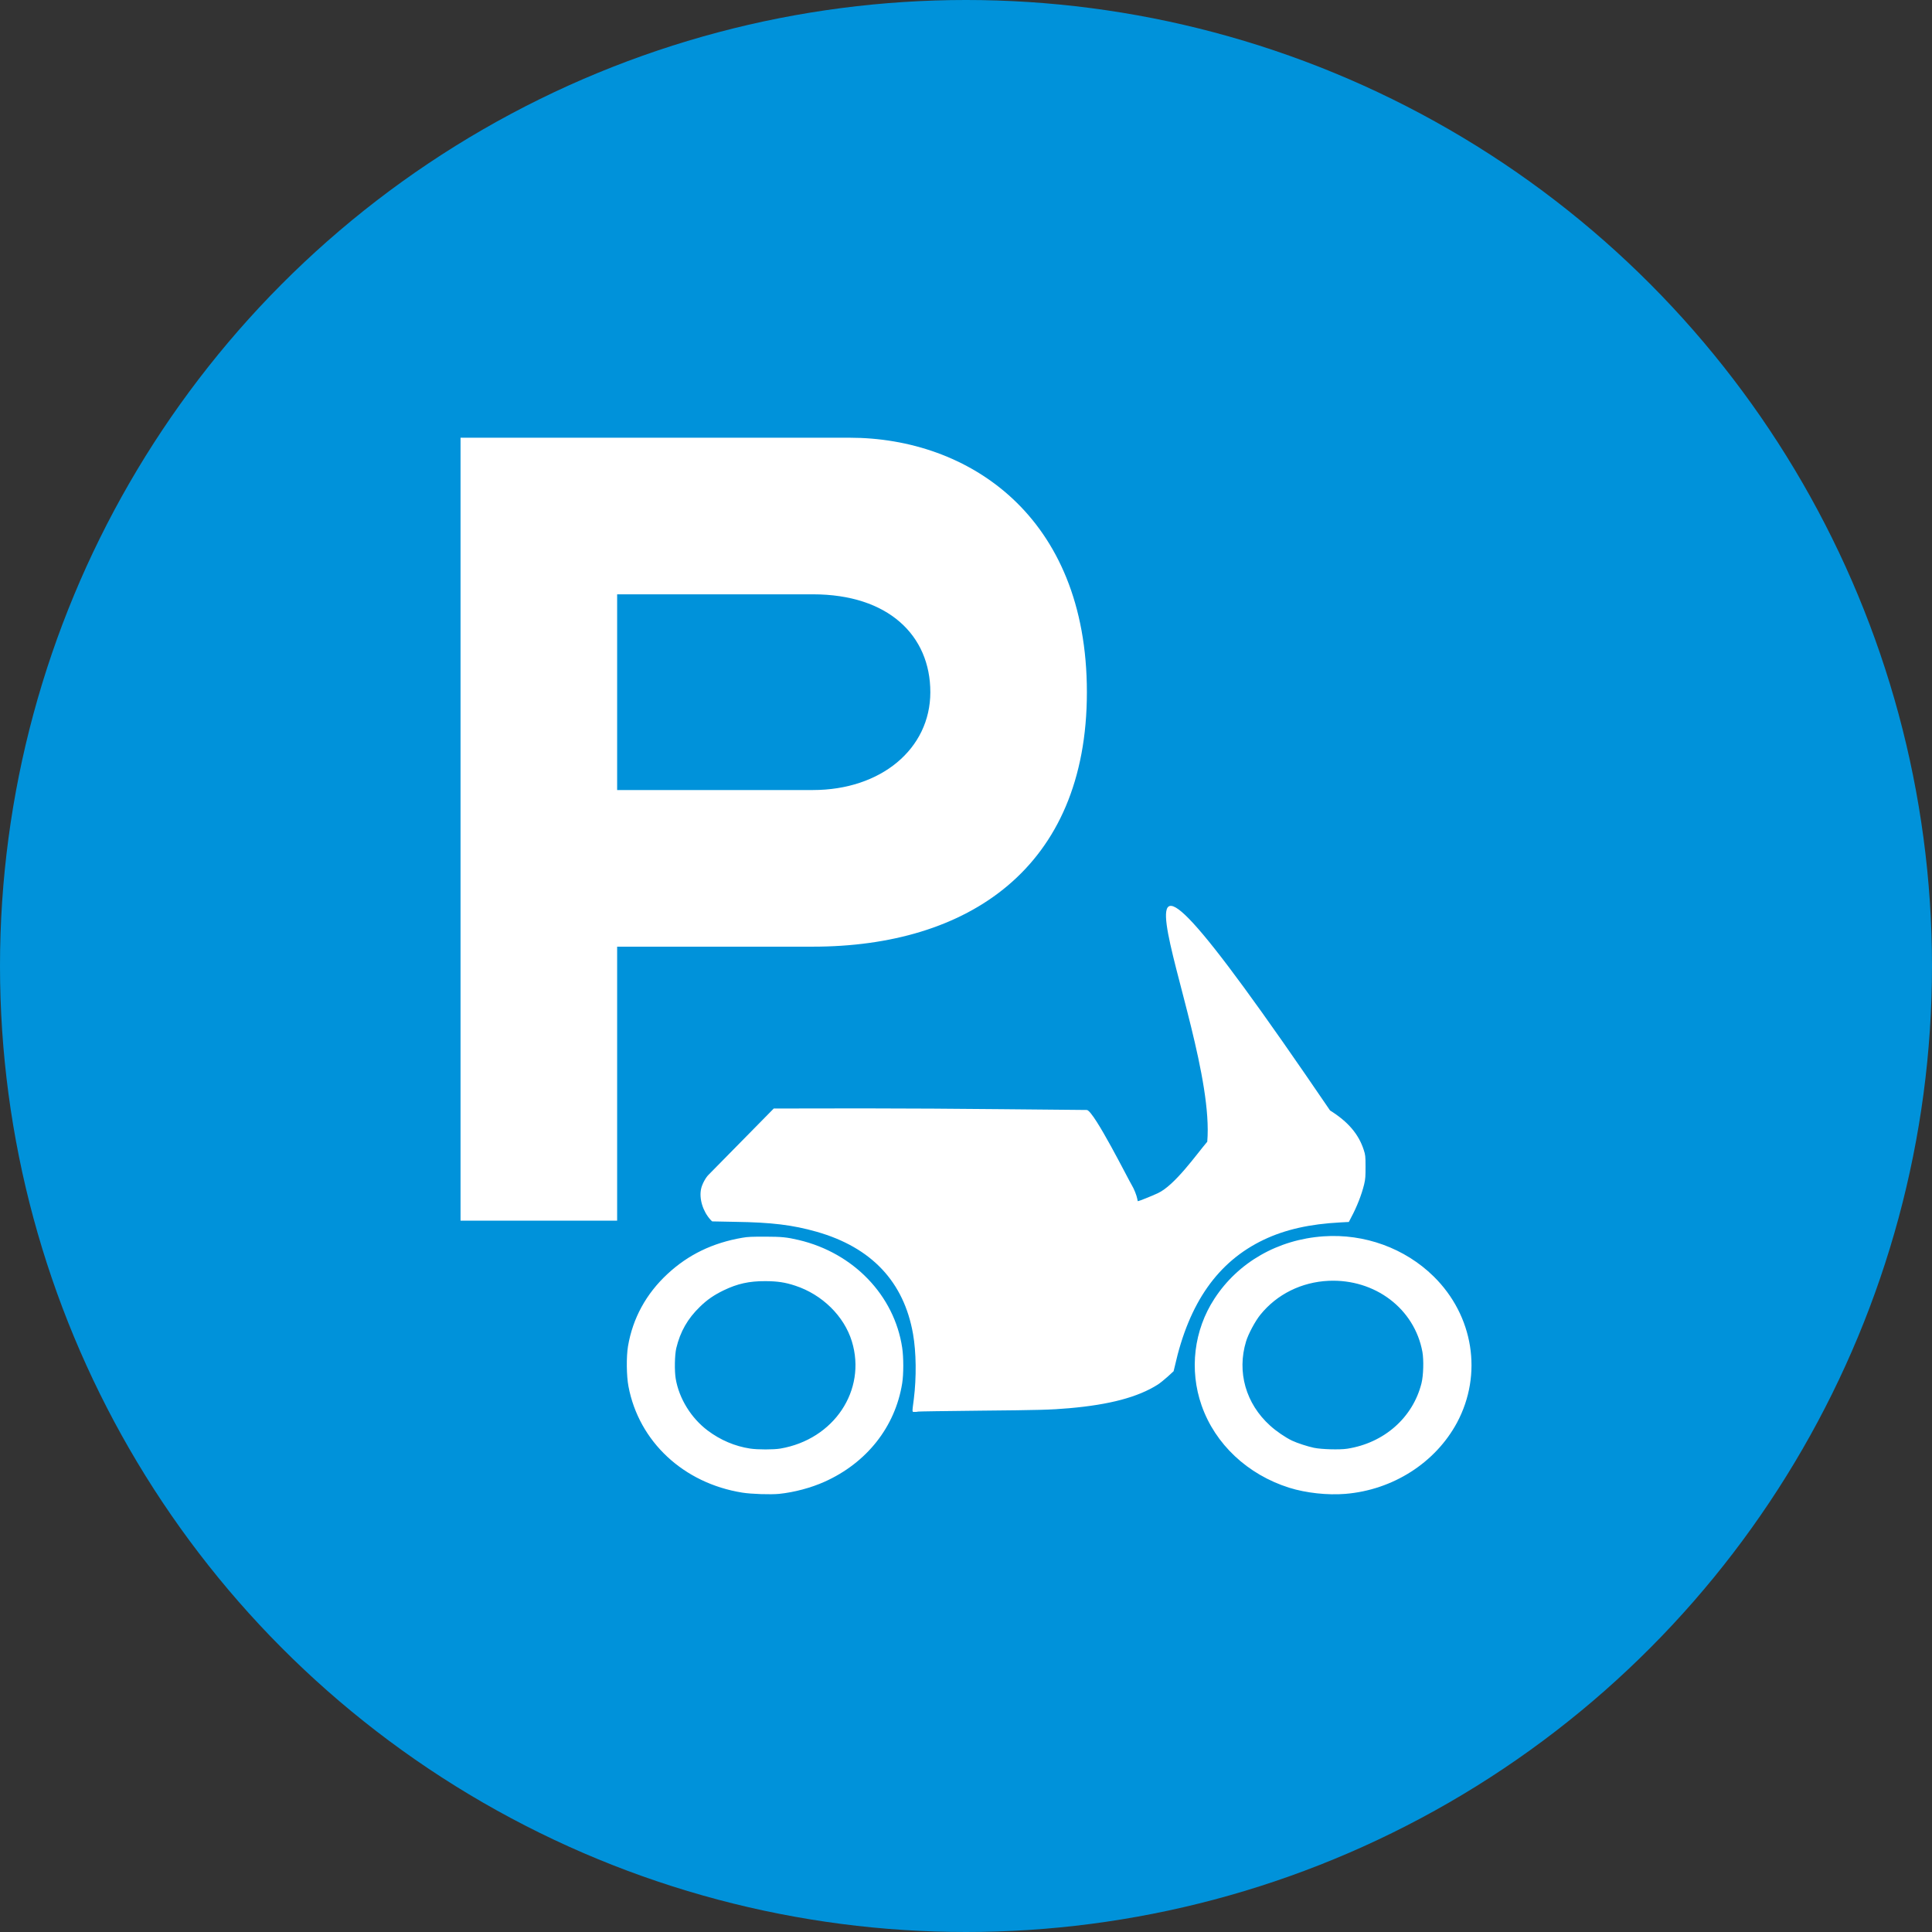
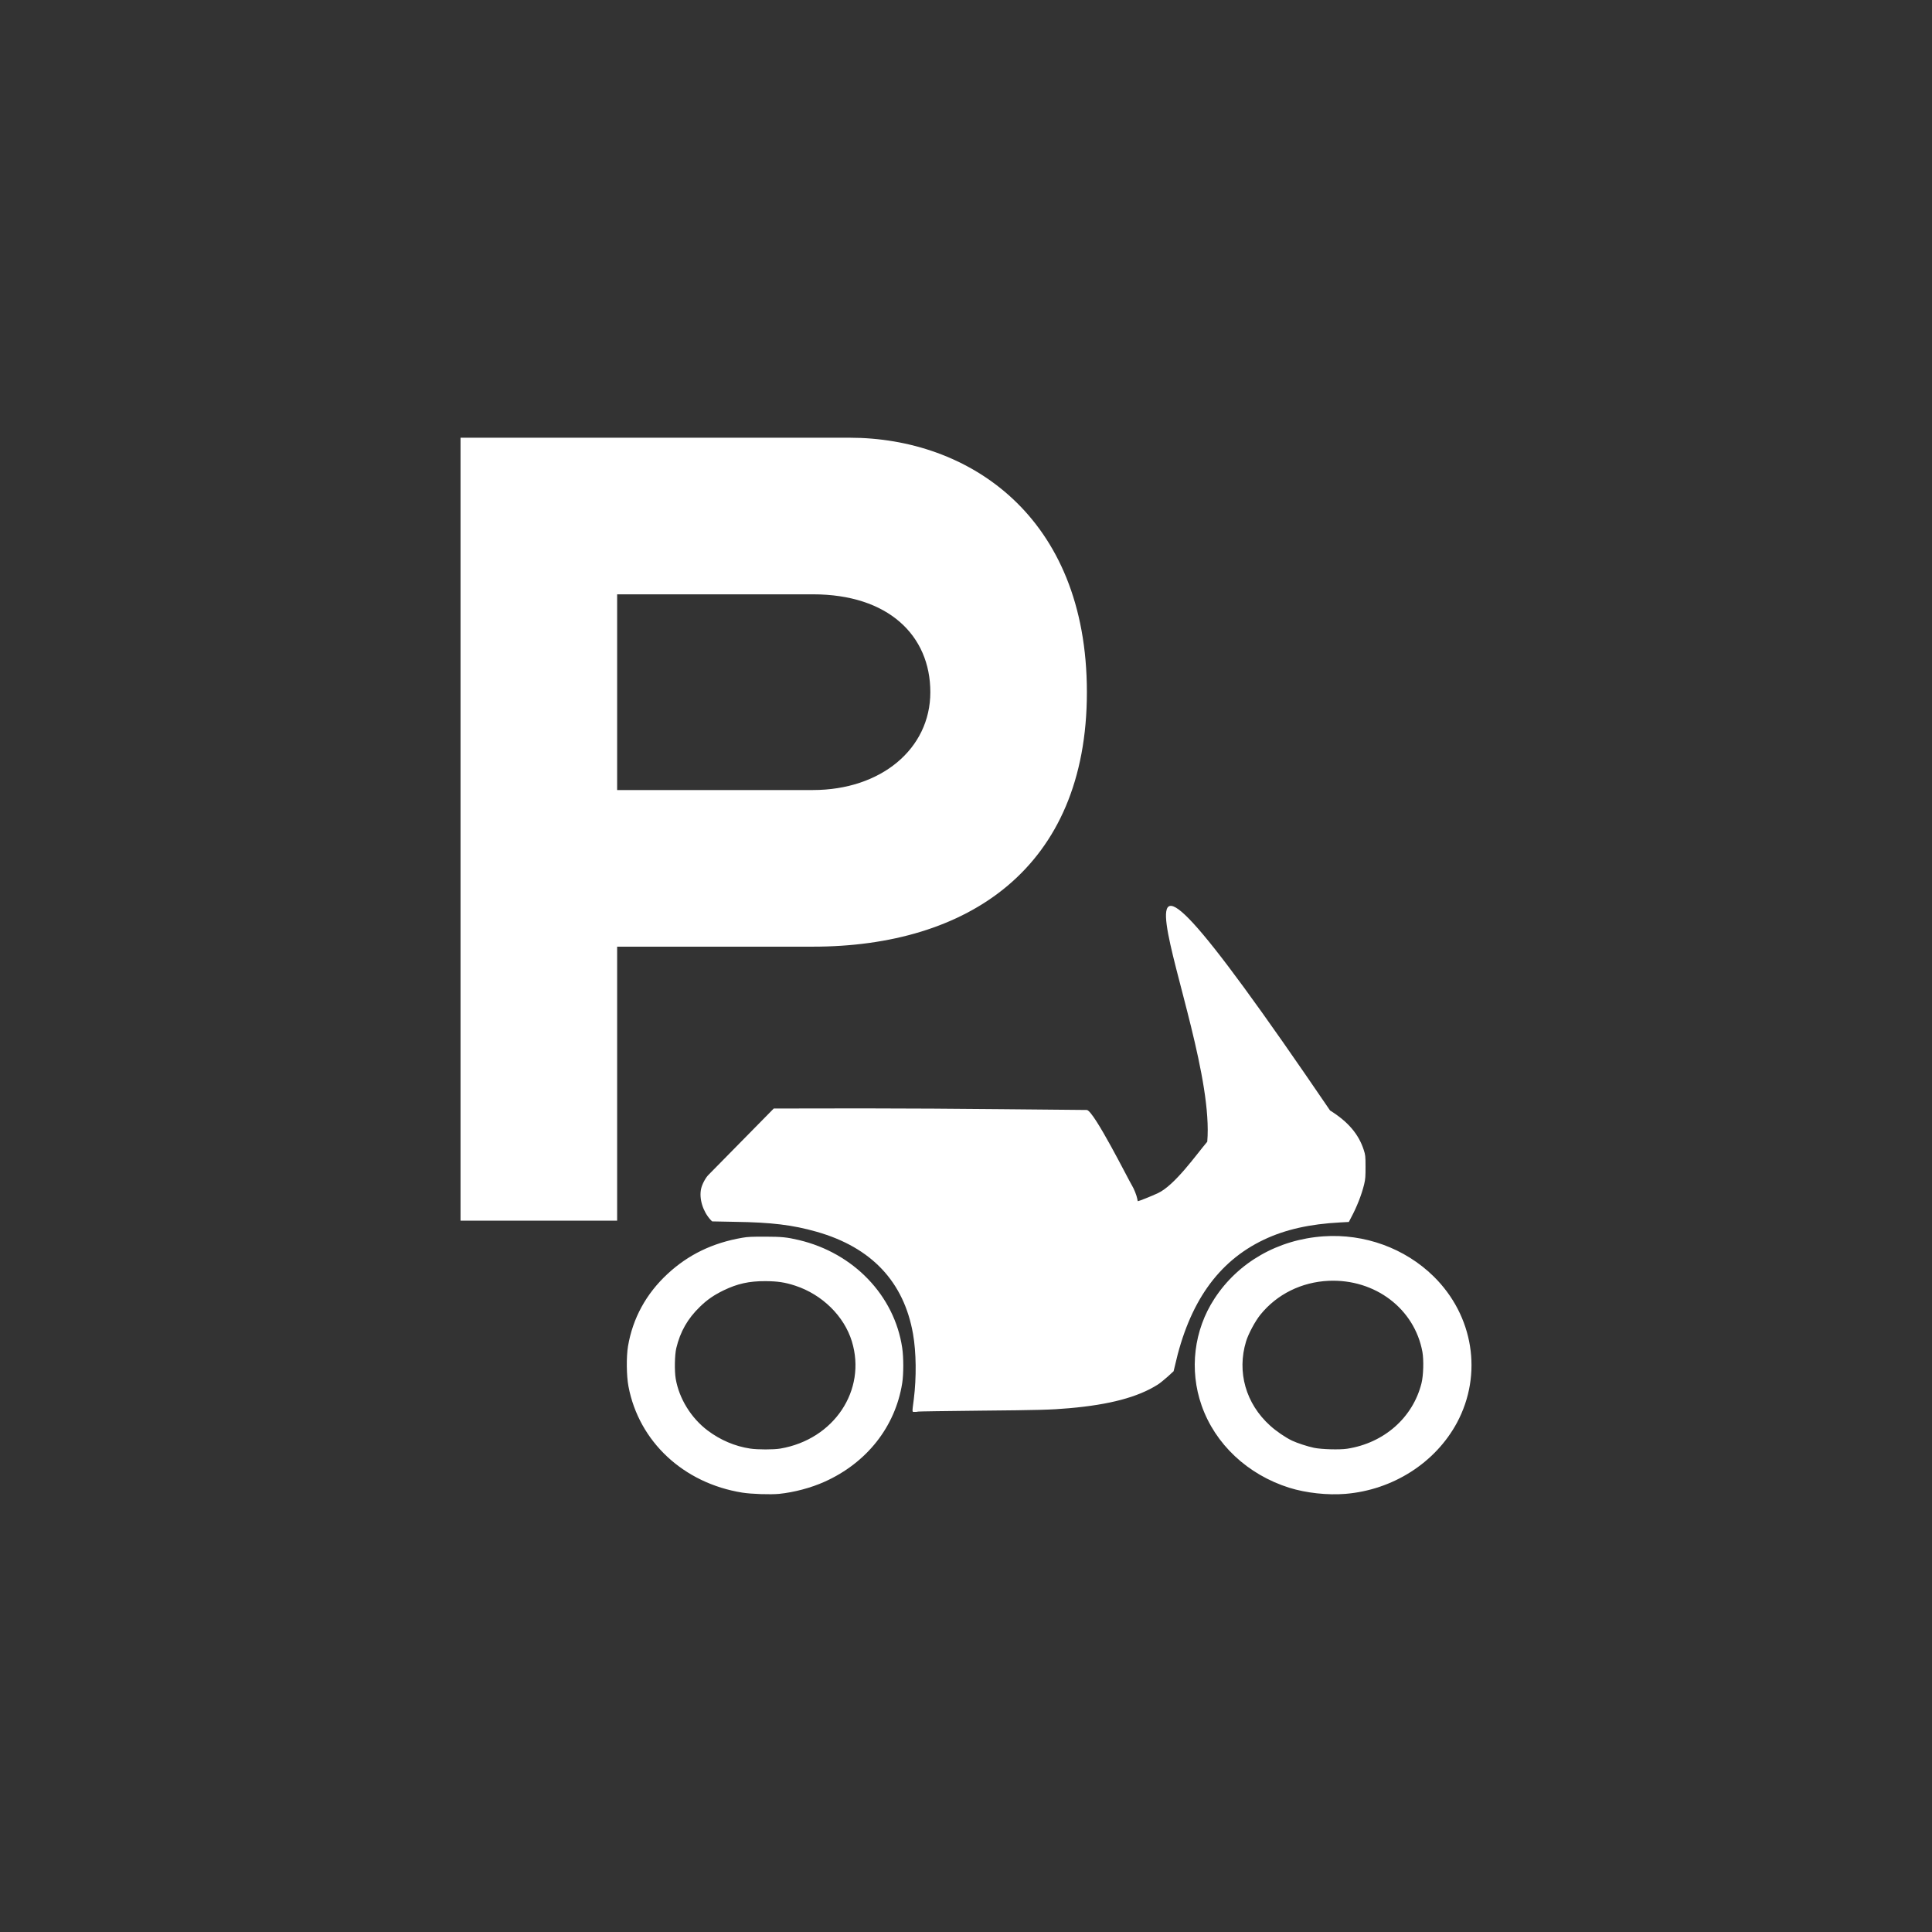
<svg xmlns="http://www.w3.org/2000/svg" version="1.1" id="svg2" x="0px" y="0px" width="128px" height="128px" viewBox="0 0 128 128" enable-background="new 0 0 128 128" xml:space="preserve">
  <rect x="0" y="0" width="128" height="128" fill="#333333" stroke="none" />
  <rect id="canvas" display="none" fill="none" width="14" height="14" />
  <g>
-     <circle fill="#0092DA" cx="64" cy="64" r="64" />
-     <path id="parking-motorcycle" fill="#FFFFFF" d="M88.12,73.572c1.194,0.744,1.89,1.564,2.229,2.604   c0.11,0.34,0.121,0.411,0.121,1.114c0,0.649-0.006,0.815-0.092,1.176c-0.172,0.704-0.486,1.495-0.852,2.179l-0.162,0.313   l-0.557,0.03c-2.026,0.105-3.658,0.472-5.076,1.146c-3.039,1.448-4.955,4.169-5.896,8.38l-0.081,0.334l-0.396,0.363   c-0.224,0.198-0.517,0.438-0.658,0.525c-1.313,0.832-3.191,1.328-5.865,1.562c-1.201,0.106-2.007,0.127-5.877,0.162   c-2.271,0.024-4.141,0.051-4.152,0.062c-0.014,0.016-0.103,0.021-0.193,0.021c-0.202,0-0.188,0.076-0.07-0.851   c0.18-1.435,0.16-3.102-0.051-4.307c-0.605-3.46-2.749-5.74-6.383-6.777c-1.599-0.455-3.004-0.623-5.4-0.658l-1.529-0.03   l-0.102-0.103c-0.512-0.558-0.771-1.407-0.628-2.057c0.067-0.309,0.304-0.749,0.507-0.941l4.307-4.377   c9.338-0.029,11.828,0.016,20.75,0.097c0.495,0.11,2.754,4.635,2.987,5.011c0.126,0.202,0.306,0.652,0.345,0.871   c0.016,0.091,0.03,0.162,0.04,0.162c0.062,0,0.892-0.33,1.316-0.527c1.135-0.521,2.563-2.572,3.282-3.414   C80.673,67.557,69.417,46.1,88.12,73.572z M87.686,81.91c2.715-0.188,5.39,0.785,7.295,2.654c2.645,2.6,3.263,6.483,1.551,9.687   c-1.43,2.659-4.245,4.462-7.396,4.722c-1.186,0.096-2.604-0.057-3.719-0.406c-2.762-0.871-4.909-2.887-5.807-5.449   c-0.83-2.365-0.512-4.995,0.853-7.082C82.031,83.628,84.67,82.118,87.686,81.91z M50.693,81.932   c1.108,0.004,1.424,0.034,2.229,0.223c3.627,0.855,6.33,3.673,6.85,7.133c0.097,0.638,0.097,1.759,0,2.359   c-0.461,2.883-2.35,5.273-5.146,6.524c-0.887,0.399-2.003,0.699-3.009,0.802c-0.581,0.055-1.824,0.014-2.433-0.082   c-3.899-0.623-6.855-3.379-7.547-7.041c-0.132-0.693-0.146-1.961-0.031-2.654c0.314-1.858,1.201-3.479,2.615-4.791   c1.366-1.271,2.985-2.063,4.963-2.401C49.534,81.939,49.838,81.932,50.693,81.932L50.693,81.932z M88.027,84.857   c-1.797,0.082-3.424,0.888-4.519,2.24c-0.344,0.42-0.801,1.276-0.952,1.772c-0.617,2.026-0.021,4.128,1.592,5.582   c0.404,0.37,1.014,0.784,1.449,0.993c0.338,0.162,1.043,0.39,1.457,0.477c0.519,0.105,1.688,0.137,2.199,0.061   c2.451-0.379,4.355-2.065,4.924-4.336c0.131-0.521,0.156-1.545,0.062-2.076C93.718,86.708,91.1,84.723,88.027,84.857z    M50.714,84.879c-1.082-0.006-1.864,0.172-2.766,0.607c-0.628,0.305-1.089,0.613-1.58,1.095c-0.812,0.785-1.3,1.646-1.562,2.735   c-0.108,0.451-0.125,1.515-0.039,2.025c0.223,1.316,1.021,2.609,2.117,3.434c0.844,0.635,1.809,1.045,2.817,1.197   c0.499,0.075,1.545,0.075,1.996,0c3.556-0.604,5.731-3.865,4.741-7.103c-0.512-1.672-1.963-3.101-3.748-3.688   C52.006,84.954,51.499,84.884,50.714,84.879L50.714,84.879z M30.512,29v51.872h10.375V62.719h12.967   c10.25,0,18.155-5.188,18.155-16.859C72.012,34.188,64.161,29,56.287,29H30.512z M40.887,39.375h12.969   c4.998,0,7.781,2.727,7.781,6.484c0,3.759-3.277,6.483-7.781,6.483H40.887V39.375z" />
+     <path id="parking-motorcycle" fill="#FFFFFF" d="M88.12,73.572c1.194,0.744,1.89,1.564,2.229,2.604   c0.11,0.34,0.121,0.411,0.121,1.114c0,0.649-0.006,0.815-0.092,1.176c-0.172,0.704-0.486,1.495-0.852,2.179l-0.162,0.313   l-0.557,0.03c-2.026,0.105-3.658,0.472-5.076,1.146c-3.039,1.448-4.955,4.169-5.896,8.38l-0.081,0.334l-0.396,0.363   c-0.224,0.198-0.517,0.438-0.658,0.525c-1.313,0.832-3.191,1.328-5.865,1.562c-1.201,0.106-2.007,0.127-5.877,0.162   c-2.271,0.024-4.141,0.051-4.152,0.062c-0.014,0.016-0.103,0.021-0.193,0.021c-0.202,0-0.188,0.076-0.07-0.851   c0.18-1.435,0.16-3.102-0.051-4.307c-0.605-3.46-2.749-5.74-6.383-6.777c-1.599-0.455-3.004-0.623-5.4-0.658l-1.529-0.03   l-0.102-0.103c-0.512-0.558-0.771-1.407-0.628-2.057c0.067-0.309,0.304-0.749,0.507-0.941l4.307-4.377   c9.338-0.029,11.828,0.016,20.75,0.097c0.495,0.11,2.754,4.635,2.987,5.011c0.126,0.202,0.306,0.652,0.345,0.871   c0.016,0.091,0.03,0.162,0.04,0.162c0.062,0,0.892-0.33,1.316-0.527c1.135-0.521,2.563-2.572,3.282-3.414   C80.673,67.557,69.417,46.1,88.12,73.572M87.686,81.91c2.715-0.188,5.39,0.785,7.295,2.654c2.645,2.6,3.263,6.483,1.551,9.687   c-1.43,2.659-4.245,4.462-7.396,4.722c-1.186,0.096-2.604-0.057-3.719-0.406c-2.762-0.871-4.909-2.887-5.807-5.449   c-0.83-2.365-0.512-4.995,0.853-7.082C82.031,83.628,84.67,82.118,87.686,81.91z M50.693,81.932   c1.108,0.004,1.424,0.034,2.229,0.223c3.627,0.855,6.33,3.673,6.85,7.133c0.097,0.638,0.097,1.759,0,2.359   c-0.461,2.883-2.35,5.273-5.146,6.524c-0.887,0.399-2.003,0.699-3.009,0.802c-0.581,0.055-1.824,0.014-2.433-0.082   c-3.899-0.623-6.855-3.379-7.547-7.041c-0.132-0.693-0.146-1.961-0.031-2.654c0.314-1.858,1.201-3.479,2.615-4.791   c1.366-1.271,2.985-2.063,4.963-2.401C49.534,81.939,49.838,81.932,50.693,81.932L50.693,81.932z M88.027,84.857   c-1.797,0.082-3.424,0.888-4.519,2.24c-0.344,0.42-0.801,1.276-0.952,1.772c-0.617,2.026-0.021,4.128,1.592,5.582   c0.404,0.37,1.014,0.784,1.449,0.993c0.338,0.162,1.043,0.39,1.457,0.477c0.519,0.105,1.688,0.137,2.199,0.061   c2.451-0.379,4.355-2.065,4.924-4.336c0.131-0.521,0.156-1.545,0.062-2.076C93.718,86.708,91.1,84.723,88.027,84.857z    M50.714,84.879c-1.082-0.006-1.864,0.172-2.766,0.607c-0.628,0.305-1.089,0.613-1.58,1.095c-0.812,0.785-1.3,1.646-1.562,2.735   c-0.108,0.451-0.125,1.515-0.039,2.025c0.223,1.316,1.021,2.609,2.117,3.434c0.844,0.635,1.809,1.045,2.817,1.197   c0.499,0.075,1.545,0.075,1.996,0c3.556-0.604,5.731-3.865,4.741-7.103c-0.512-1.672-1.963-3.101-3.748-3.688   C52.006,84.954,51.499,84.884,50.714,84.879L50.714,84.879z M30.512,29v51.872h10.375V62.719h12.967   c10.25,0,18.155-5.188,18.155-16.859C72.012,34.188,64.161,29,56.287,29H30.512z M40.887,39.375h12.969   c4.998,0,7.781,2.727,7.781,6.484c0,3.759-3.277,6.483-7.781,6.483H40.887V39.375z" />
  </g>
</svg>